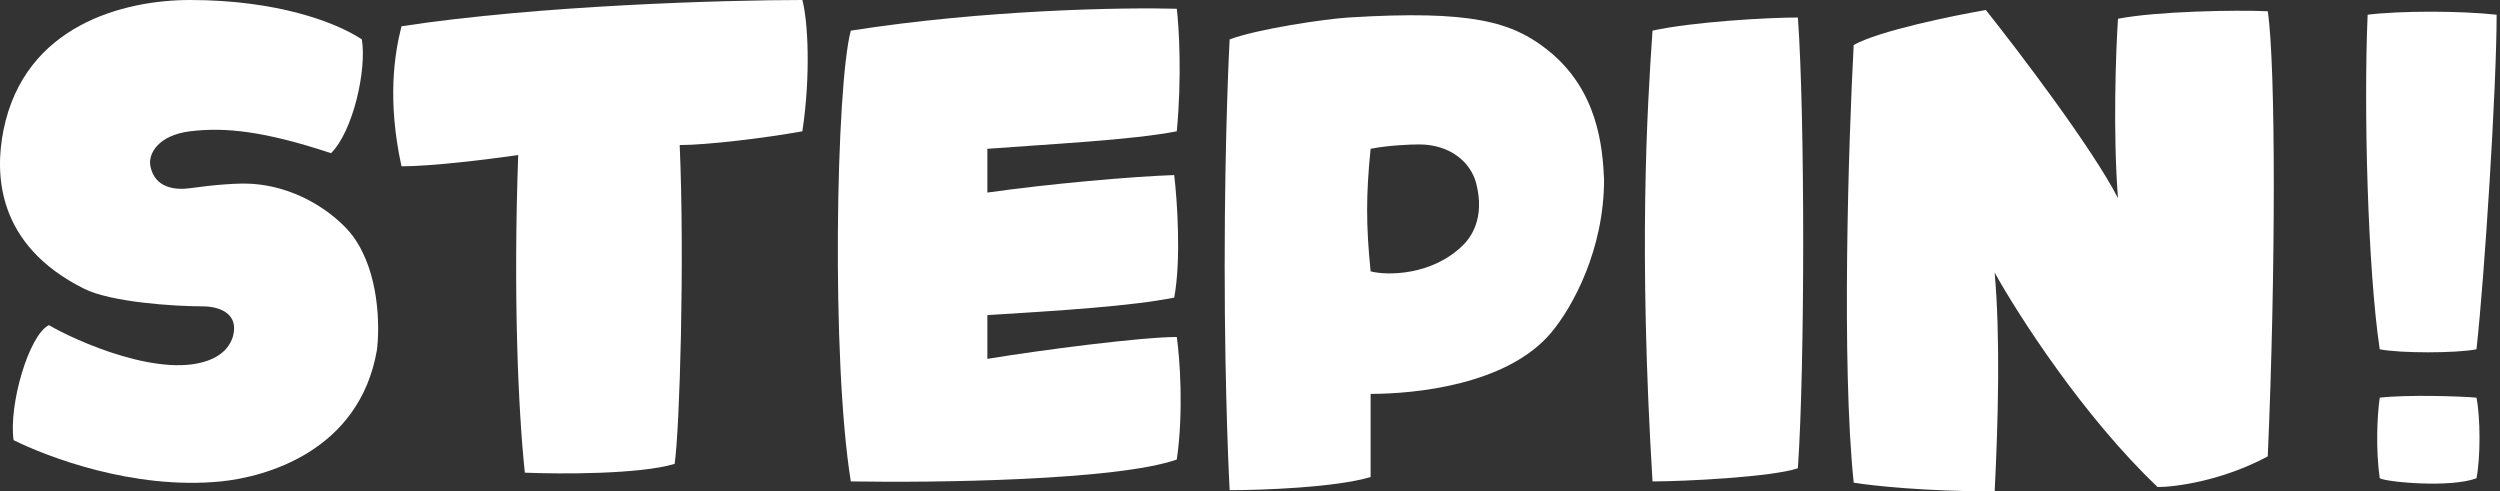
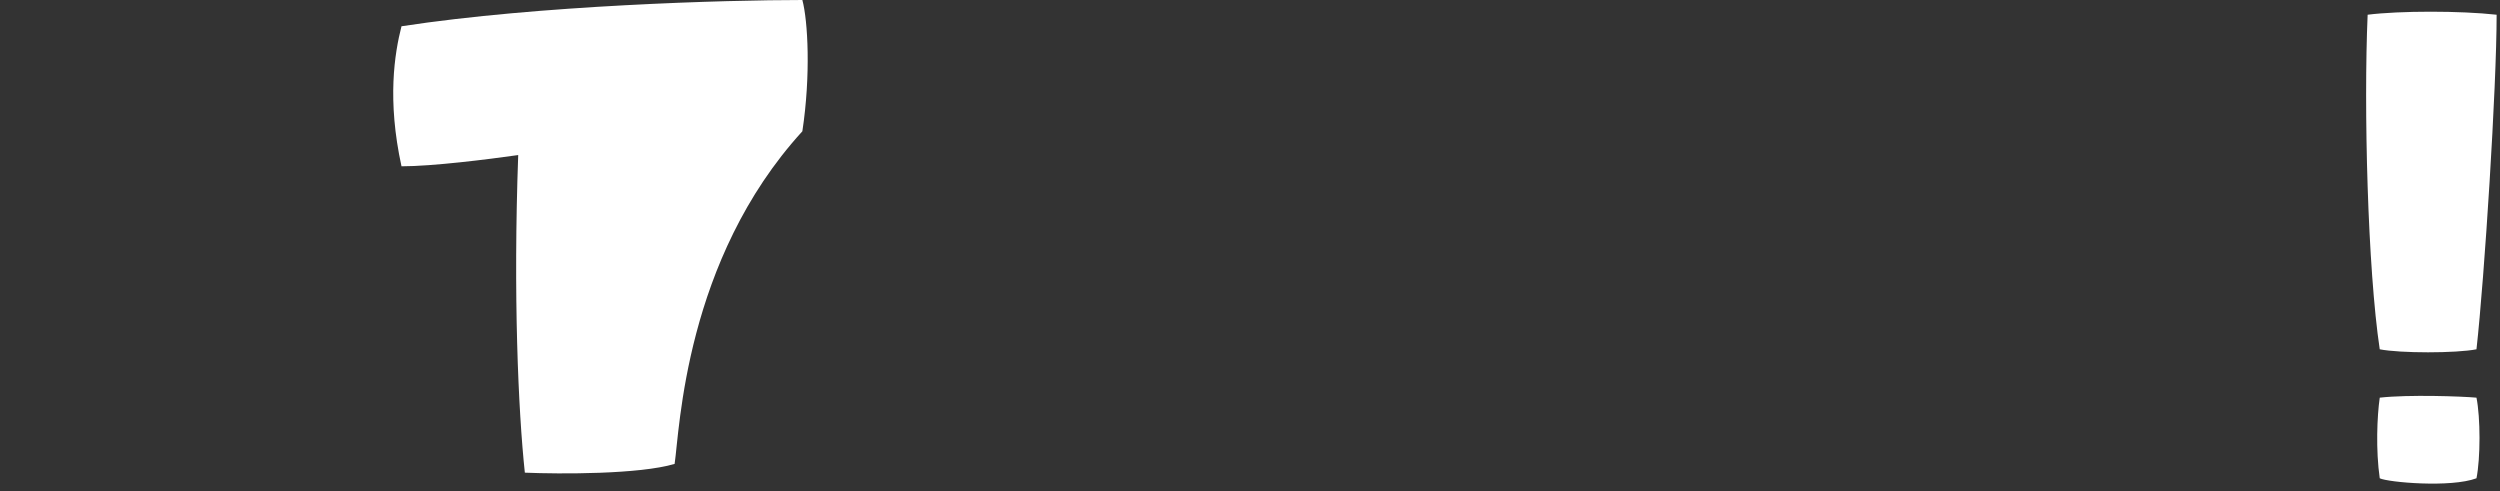
<svg xmlns="http://www.w3.org/2000/svg" width="641" height="126" viewBox="0 0 641 126" fill="none">
  <rect x="0" y="0" width="641" height="126" fill="#333333" stroke="none" />
-   <path d="M48.733 0C70.877 0 86.004 5.611 92.781 10.099C94.055 17.954 90.522 33.664 84.875 39.275C67.933 33.664 57.769 32.542 48.733 33.664C40.664 34.666 37.904 39.34 38.568 42.642C39.697 48.252 44.988 48.784 48.733 48.252C55.057 47.355 61.157 46.906 64.545 47.13C78.098 48.028 87.51 56.481 90.522 60.596C97.299 69.853 97.395 83.787 96.642 89.771C92.125 115.805 67.933 122.313 56.639 123.436C34.05 125.68 11.77 116.97 3.487 112.855C2.193 103.878 7.368 85.924 12.544 83.359C19.013 87.206 41.956 97.626 54.38 92.015C58.898 89.975 60.027 86.405 60.027 84.16C60.027 79.672 55.157 78.55 52.121 78.55C44.215 78.55 28.403 77.427 21.627 74.061C-0.962 62.839 -1.359 44.565 0.899 33.344C6.32 6.412 31.791 0 48.733 0Z" fill="white" />
-   <path fill-rule="evenodd" clip-rule="evenodd" d="M315.281 10.098C315.281 10.098 314.006 33.343 314.006 67.969C314.006 102.595 315.281 125.679 315.281 125.679C323.564 125.679 342.387 125.005 351.423 122.312V100.992C362.717 100.992 386.436 98.748 397.73 85.282C403.28 78.664 411.283 63.961 411.283 46.007C410.907 37.778 409.749 23.083 396.811 12.824C387.754 5.642 377.4 2.524 345.776 4.488C339.752 4.862 322.509 7.405 315.281 10.098ZM351.423 38.152C350.233 50.015 350.233 57.709 351.423 69.572C355.564 70.694 367.235 70.694 375.141 62.839C377.024 60.969 380.788 56.106 378.529 47.129C377.118 41.518 371.753 37.029 363.847 37.03C361.588 37.03 355.941 37.254 351.423 38.152Z" fill="white" />
-   <path d="M511.429 125.999C493.358 125.999 479.805 124.503 475.287 123.755C472.123 93.233 473.969 36.228 475.287 11.541C481.612 7.951 500.511 4.06 509.17 2.564C517.759 13.358 536.56 38.12 543.053 50.816C541.736 34.016 542.504 13.144 543.053 4.809C552.99 2.885 573.172 2.511 581.454 2.885C583.515 16.671 583.515 69.893 581.454 117.022C569.708 123.306 557.736 124.877 553.218 124.877C534.156 106.795 517.416 80.686 511.429 69.893C512.881 86.244 512.355 107.725 511.429 125.999Z" fill="white" />
-   <path d="M460.978 120.068C454.201 122.313 431.989 123.435 423.706 123.435C420.099 64.122 422.321 28.106 423.706 7.855C433.871 5.61 453.072 4.488 460.978 4.488C462.795 29.496 462.795 93.618 460.978 120.068Z" fill="white" />
-   <path d="M301.727 117.824C286.366 123.21 239.608 123.809 218.148 123.434C213.087 92.015 214.381 21.801 218.148 7.854C252.483 2.468 288.173 1.87 301.727 2.244C302.283 6.839 303.062 19.556 301.727 33.663C290.432 35.908 267.844 37.03 253.161 38.152V49.373C268.973 47.129 290.149 45.259 301.067 44.885C301.828 51.297 302.893 66.558 301.067 76.305C289.981 78.508 271.914 79.629 254.163 80.731L253.161 80.793V92.015C266.714 89.77 292.691 86.404 301.727 86.404C302.48 91.694 303.534 105.384 301.727 117.824Z" fill="white" />
-   <path d="M132.869 39.756C124.963 40.878 110.851 42.641 102.945 42.641C99.23 25.649 101.165 13.679 102.945 6.733C138.184 1.347 186.147 0 205.724 0C207.152 5.343 207.911 19.237 205.724 33.664C195.785 35.46 181.048 37.191 174.272 37.191C175.565 66.687 174.272 110.29 172.971 118.947C163.935 121.64 143.605 121.565 134.57 121.191C132.869 105.161 131.575 75.664 132.869 39.756Z" fill="white" />
+   <path d="M132.869 39.756C124.963 40.878 110.851 42.641 102.945 42.641C99.23 25.649 101.165 13.679 102.945 6.733C138.184 1.347 186.147 0 205.724 0C207.152 5.343 207.911 19.237 205.724 33.664C175.565 66.687 174.272 110.29 172.971 118.947C163.935 121.64 143.605 121.565 134.57 121.191C132.869 105.161 131.575 75.664 132.869 39.756Z" fill="white" />
  <path fill-rule="evenodd" clip-rule="evenodd" d="M607.064 3.775C606.03 27.546 607.063 68.887 610.164 89.558C615.332 90.591 629.801 90.591 634.969 89.558C637.036 70.954 640.137 22.379 640.137 3.775C630.835 2.742 615.331 2.742 607.064 3.775ZM610.165 101.96C609.476 106.783 609.131 115.396 610.165 122.631C612.231 123.664 628.355 125.111 634.97 122.63C636.003 117.463 636.003 107.127 634.97 101.96C631.18 101.615 617.606 101.133 610.165 101.96Z" fill="white" />
</svg>